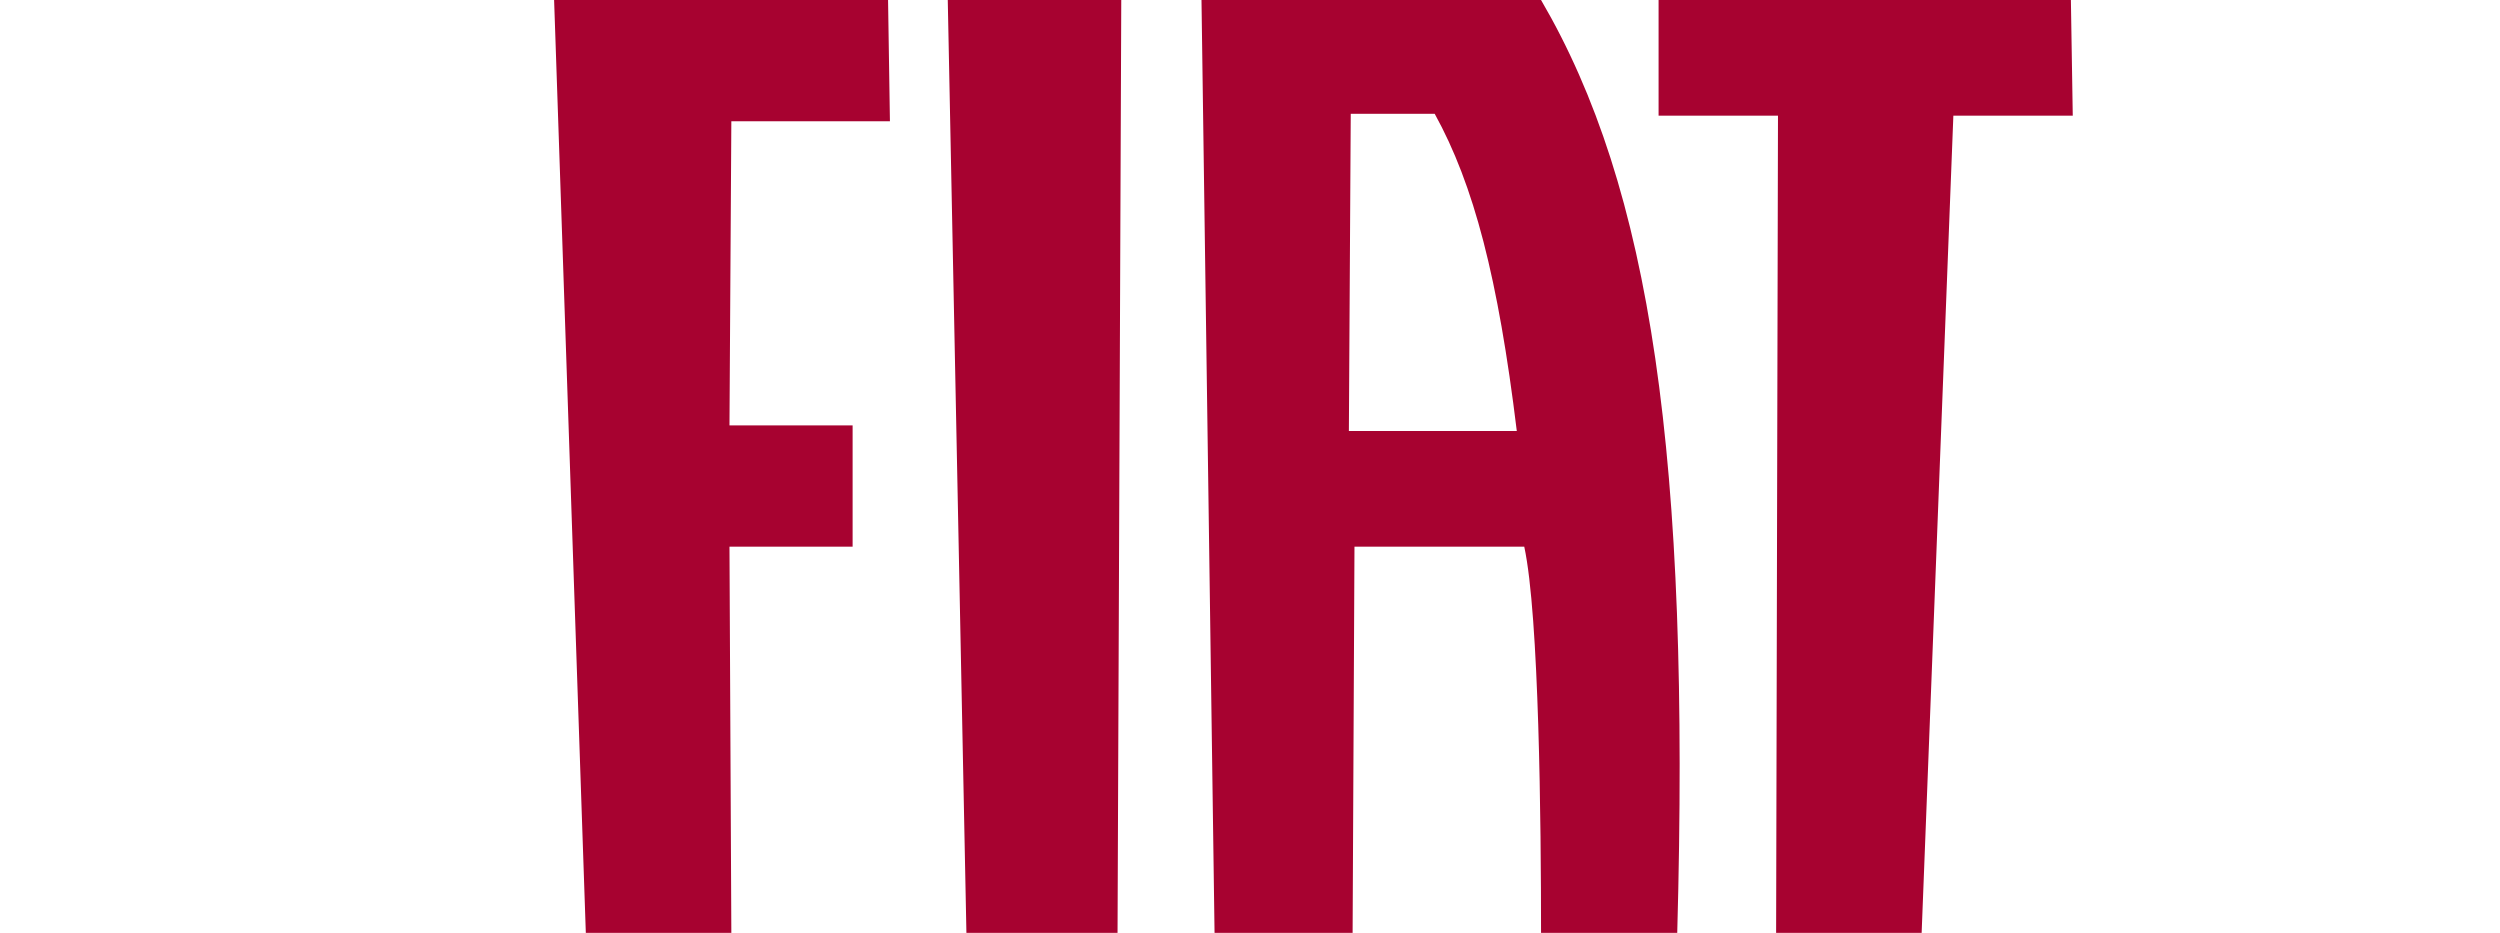
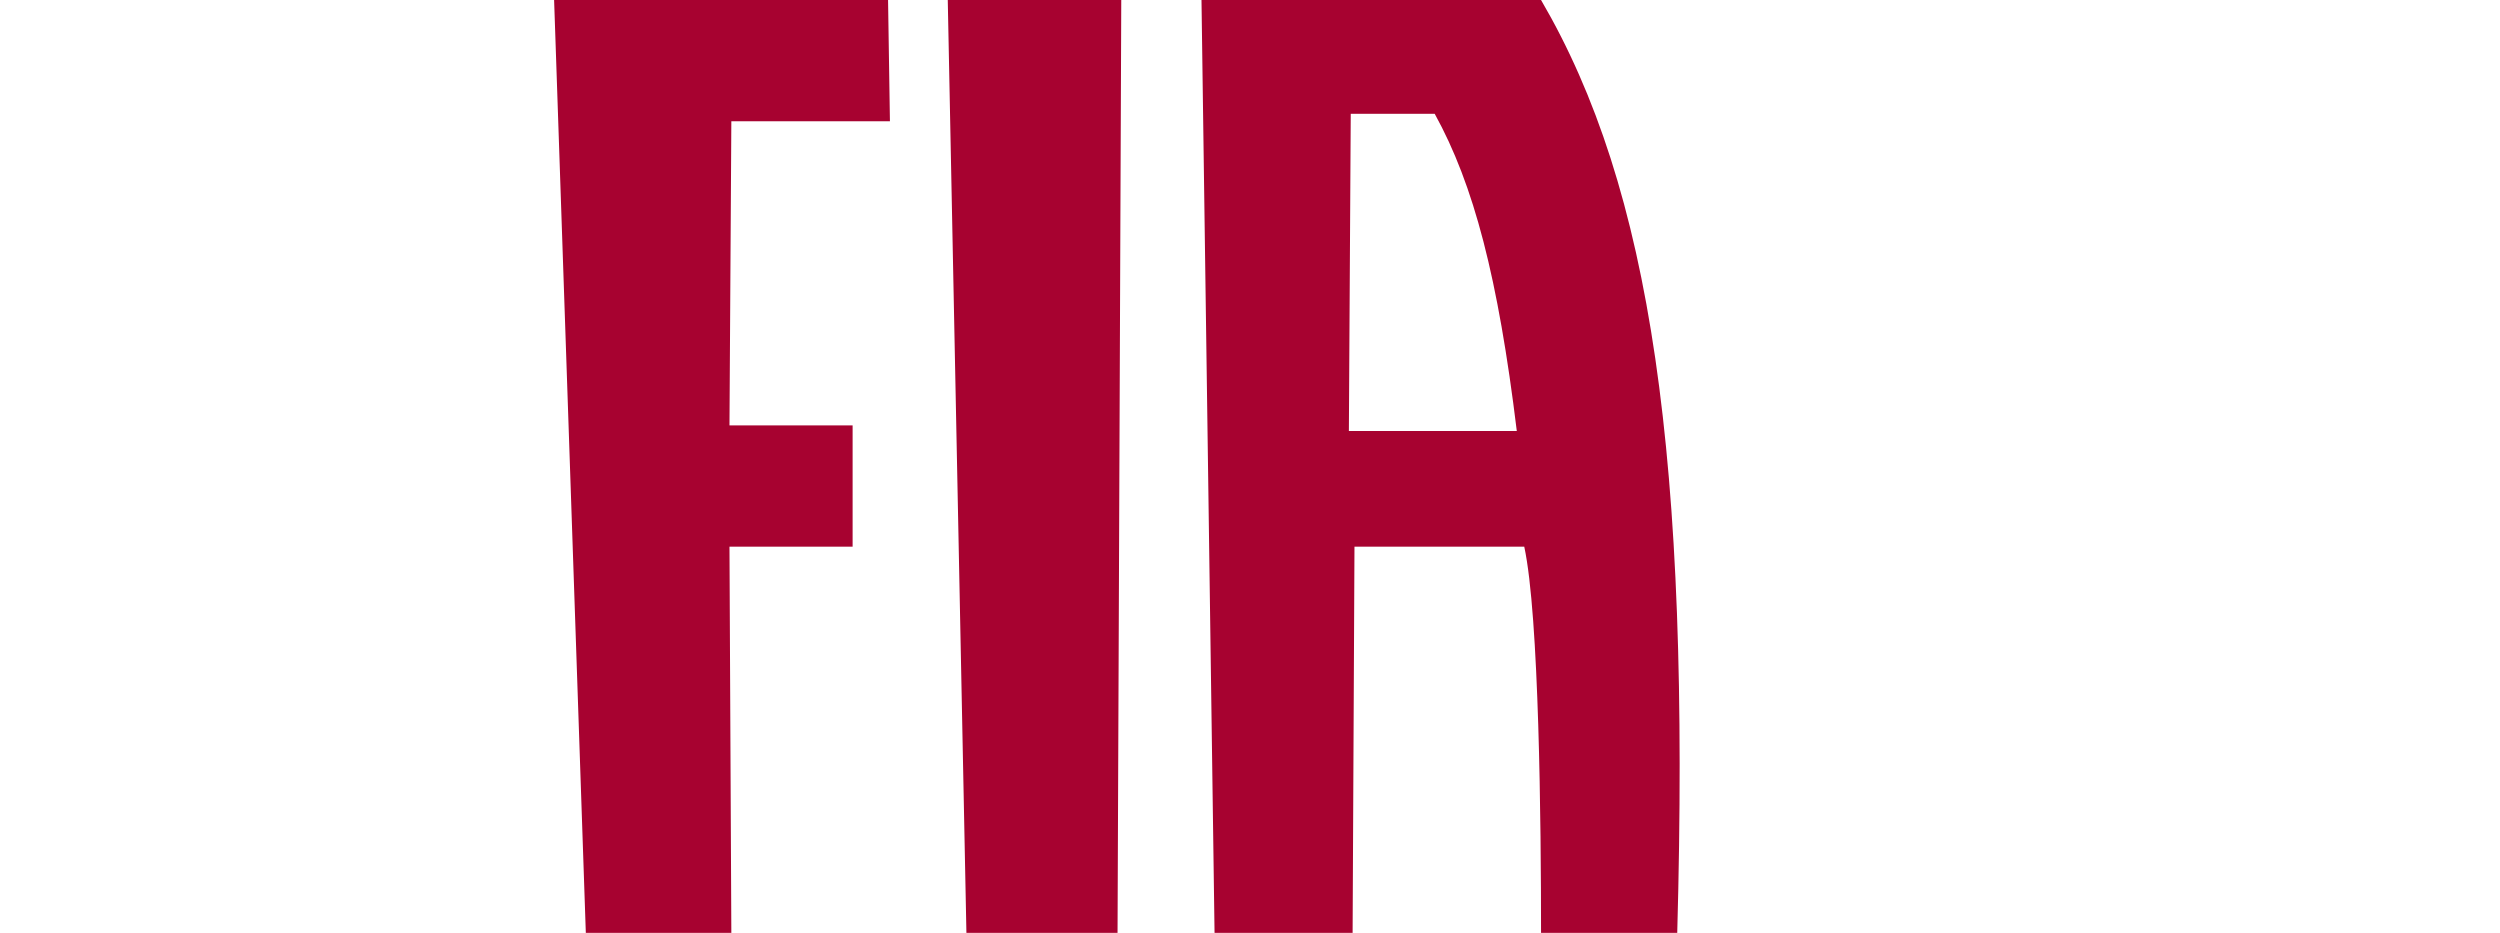
<svg xmlns="http://www.w3.org/2000/svg" id="Layer_1" x="0px" y="0px" viewBox="0 0 134 50" style="enable-background:new 0 0 134 50;" xml:space="preserve">
  <style type="text/css">
	.st0{fill:#A70230;}
</style>
  <g id="Warstwa_x0020_1">
    <g id="_217956912">
      <polygon id="_217961256" class="st0" points="29.7,0 31.4,50 39.2,50 39.1,29.3 45.7,29.3 45.7,22.8 39.1,22.8 39.2,6.5 47.7,6.5     47.6,0   " />
      <polygon id="_217958256" class="st0" points="50.8,0 51.8,50 59.9,50 60.1,0   " />
-       <polygon id="_217960584" class="st0" points="88.9,0 88.9,6.2 95.3,6.2 95.2,50 103,50 104.7,6.2 111.1,6.2 111,0   " />
      <path id="_217960752" class="st0" d="M72.3,23.1l0.1-17h4.5c2.1,3.8,3.4,8.8,4.4,17H72.3z M65.1,50h0.8h5.8h0.8l0.1-20.7h9.1    c0.8,3.7,0.9,14.9,0.9,20.7h0.8h5.8h0.7c0.7-25.5-1.4-39.9-7.3-50H64.4L65.1,50L65.1,50z" />
    </g>
  </g>
</svg>